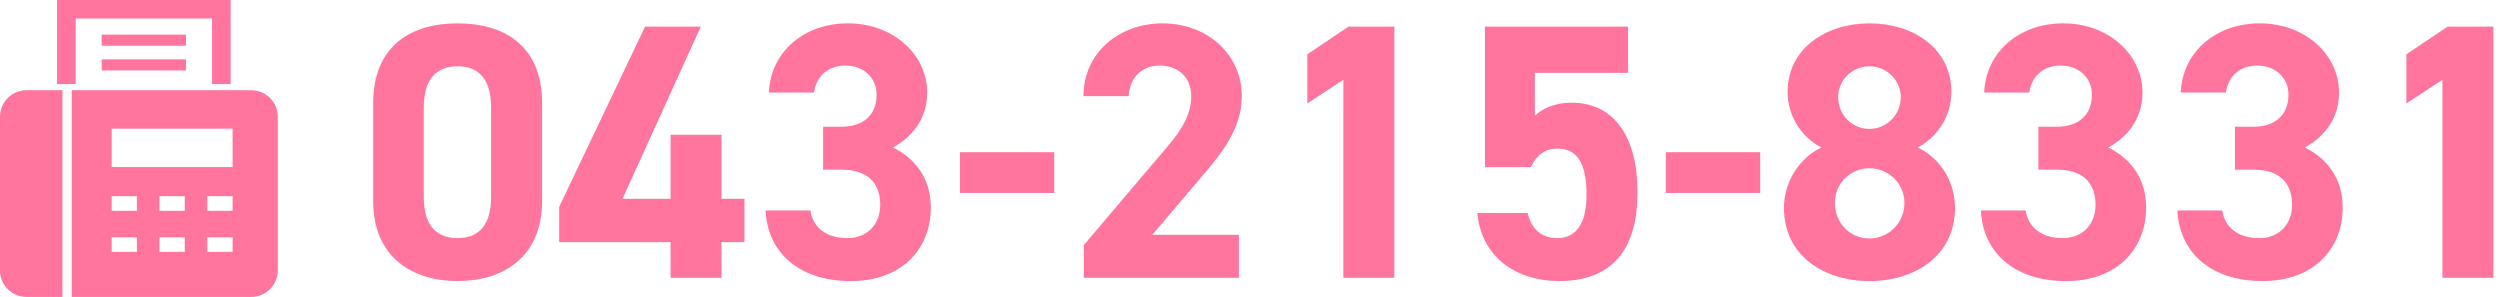
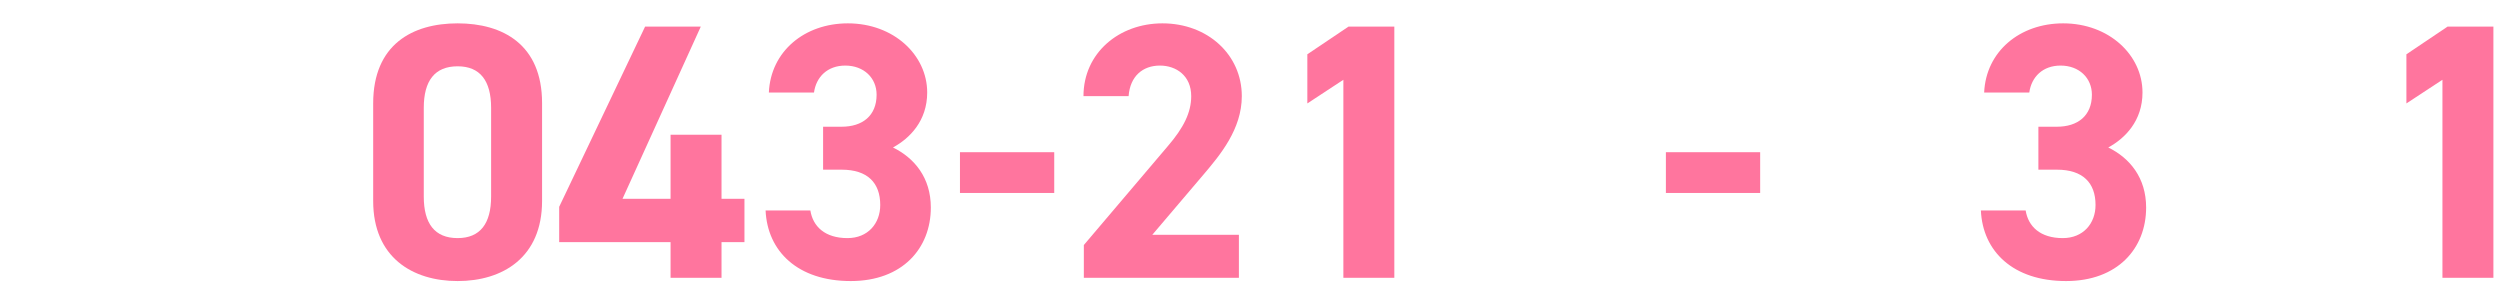
<svg xmlns="http://www.w3.org/2000/svg" width="261" height="31" viewBox="0 0 261 31" fill="none">
  <path d="M260.311 2.78V29H254.991V8.328L251.229 10.798V5.668L255.523 2.78H260.311Z" fill="#FF759E" />
-   <path d="M233.329 17.714V13.23H235.267C237.433 13.23 238.915 12.09 238.915 9.886C238.915 8.138 237.585 6.846 235.647 6.846C233.785 6.846 232.607 8.024 232.379 9.658H227.667C227.857 5.364 231.391 2.438 235.913 2.438C240.701 2.438 244.197 5.744 244.197 9.658C244.197 12.622 242.373 14.446 240.625 15.396C242.867 16.498 244.577 18.55 244.577 21.666C244.577 25.922 241.613 29.342 236.217 29.342C230.669 29.342 227.515 26.226 227.325 21.97H231.999C232.265 23.642 233.519 24.858 235.875 24.858C238.003 24.858 239.295 23.338 239.295 21.4C239.295 19.082 237.965 17.714 235.267 17.714H233.329Z" fill="#FF759E" />
  <path d="M212.808 17.714V13.23H214.746C216.912 13.23 218.394 12.09 218.394 9.886C218.394 8.138 217.064 6.846 215.126 6.846C213.264 6.846 212.086 8.024 211.858 9.658H207.146C207.336 5.364 210.87 2.438 215.392 2.438C220.18 2.438 223.676 5.744 223.676 9.658C223.676 12.622 221.852 14.446 220.104 15.396C222.346 16.498 224.056 18.55 224.056 21.666C224.056 25.922 221.092 29.342 215.696 29.342C210.148 29.342 206.994 26.226 206.804 21.97H211.478C211.744 23.642 212.998 24.858 215.354 24.858C217.482 24.858 218.774 23.338 218.774 21.4C218.774 19.082 217.444 17.714 214.746 17.714H212.808Z" fill="#FF759E" />
-   <path d="M186.244 21.704C186.244 18.74 188.106 16.346 190.158 15.396C188.068 14.332 186.624 12.09 186.624 9.62C186.624 4.984 190.728 2.438 195.174 2.438C199.658 2.438 203.724 4.984 203.724 9.62C203.724 12.09 202.28 14.332 200.19 15.396C202.318 16.346 204.104 18.74 204.104 21.704C204.104 26.606 200.038 29.342 195.174 29.342C190.31 29.342 186.244 26.606 186.244 21.704ZM191.564 21.21C191.564 23.224 193.084 24.896 195.174 24.896C197.188 24.896 198.822 23.224 198.822 21.21C198.822 18.93 196.922 17.562 195.174 17.562C193.388 17.562 191.564 18.93 191.564 21.21ZM191.906 10.152C191.906 11.976 193.35 13.458 195.174 13.458C196.96 13.458 198.442 11.976 198.442 10.152C198.442 8.366 196.96 6.922 195.174 6.922C193.35 6.922 191.906 8.366 191.906 10.152Z" fill="#FF759E" />
  <path d="M173.919 20.146V15.89H183.761V20.146H173.919Z" fill="#FF759E" />
-   <path d="M162.594 15.51C161.226 15.51 160.39 16.27 159.82 17.448H155.032V2.78H169.966V7.606H160.238V12.09C160.96 11.406 162.138 10.722 164.114 10.722C168.142 10.722 170.954 13.8 170.954 20.07C170.954 26.264 168.142 29.342 162.746 29.342C158.338 29.342 154.652 26.872 154.234 22.236H159.478C159.896 23.908 160.884 24.858 162.594 24.858C164.494 24.858 165.634 23.414 165.634 20.336C165.634 17.144 164.722 15.51 162.594 15.51Z" fill="#FF759E" />
  <path d="M145.568 2.78V29H140.248V8.328L136.486 10.798V5.668L140.78 2.78H145.568Z" fill="#FF759E" />
  <path d="M129.341 24.516V29H113.153V25.58L121.931 15.244C123.565 13.344 124.363 11.748 124.363 10.038C124.363 7.91 122.805 6.846 121.095 6.846C119.309 6.846 117.979 7.948 117.827 10.038H113.115C113.115 5.516 116.839 2.438 121.361 2.438C126.073 2.438 129.645 5.706 129.645 10.038C129.645 13.496 127.365 16.194 125.693 18.17L120.297 24.516H129.341Z" fill="#FF759E" />
  <path d="M100.22 20.146V15.89H110.062V20.146H100.22Z" fill="#FF759E" />
  <path d="M85.931 17.714V13.23H87.869C90.035 13.23 91.517 12.09 91.517 9.886C91.517 8.138 90.187 6.846 88.249 6.846C86.387 6.846 85.209 8.024 84.981 9.658H80.269C80.459 5.364 83.993 2.438 88.515 2.438C93.303 2.438 96.799 5.744 96.799 9.658C96.799 12.622 94.975 14.446 93.227 15.396C95.469 16.498 97.179 18.55 97.179 21.666C97.179 25.922 94.215 29.342 88.819 29.342C83.271 29.342 80.117 26.226 79.927 21.97H84.601C84.867 23.642 86.121 24.858 88.477 24.858C90.605 24.858 91.897 23.338 91.897 21.4C91.897 19.082 90.567 17.714 87.869 17.714H85.931Z" fill="#FF759E" />
  <path d="M67.347 2.78H73.161L64.991 20.754H70.007V14.066H75.327V20.754H77.721V25.276H75.327V29H70.007V25.276H58.379V21.59L67.347 2.78Z" fill="#FF759E" />
  <path d="M56.592 10.76V20.982C56.592 26.872 52.488 29.342 47.776 29.342C43.064 29.342 38.96 26.872 38.96 20.982V10.798C38.96 4.642 43.064 2.438 47.776 2.438C52.488 2.438 56.592 4.642 56.592 10.76ZM51.272 11.254C51.272 8.442 50.132 6.922 47.776 6.922C45.382 6.922 44.242 8.442 44.242 11.254V20.526C44.242 23.338 45.382 24.858 47.776 24.858C50.132 24.858 51.272 23.338 51.272 20.526V11.254Z" fill="#FF759E" />
  <g clip-path="url(#clip0_293_130)">
-     <path d="M5.955 0V8.774H7.901V1.934H22.139V8.774H24.08V0H5.955ZM10.617 3.611V4.772H19.418V3.611H10.617ZM10.617 6.195V7.356H19.418V6.195H10.617ZM2.776 9.419C1.239 9.419 0 10.654 0 12.187V28.232C0 29.765 1.239 31 2.776 31H6.522V9.419H2.776ZM7.493 9.419V31H26.224C27.761 31 29 29.765 29 28.232V12.187C29 10.654 27.761 9.419 26.224 9.419H7.493ZM11.657 13.432H24.284V17.444H11.657V13.432ZM11.657 20.485H14.293V22.008H11.657V20.485ZM16.652 20.485H19.289V22.008H16.652V20.485ZM21.647 20.485H24.284V22.008H21.647V20.485ZM11.657 24.775H14.293V26.298H11.657V24.775ZM16.652 24.775H19.289V26.298H16.652V24.775ZM21.647 24.775H24.284V26.298H21.647V24.775Z" fill="#FF759E" />
-   </g>
+     </g>
  <defs>
    <clipPath id="clip0_293_130">
      <rect width="29" height="31" fill="white" />
    </clipPath>
  </defs>
</svg>